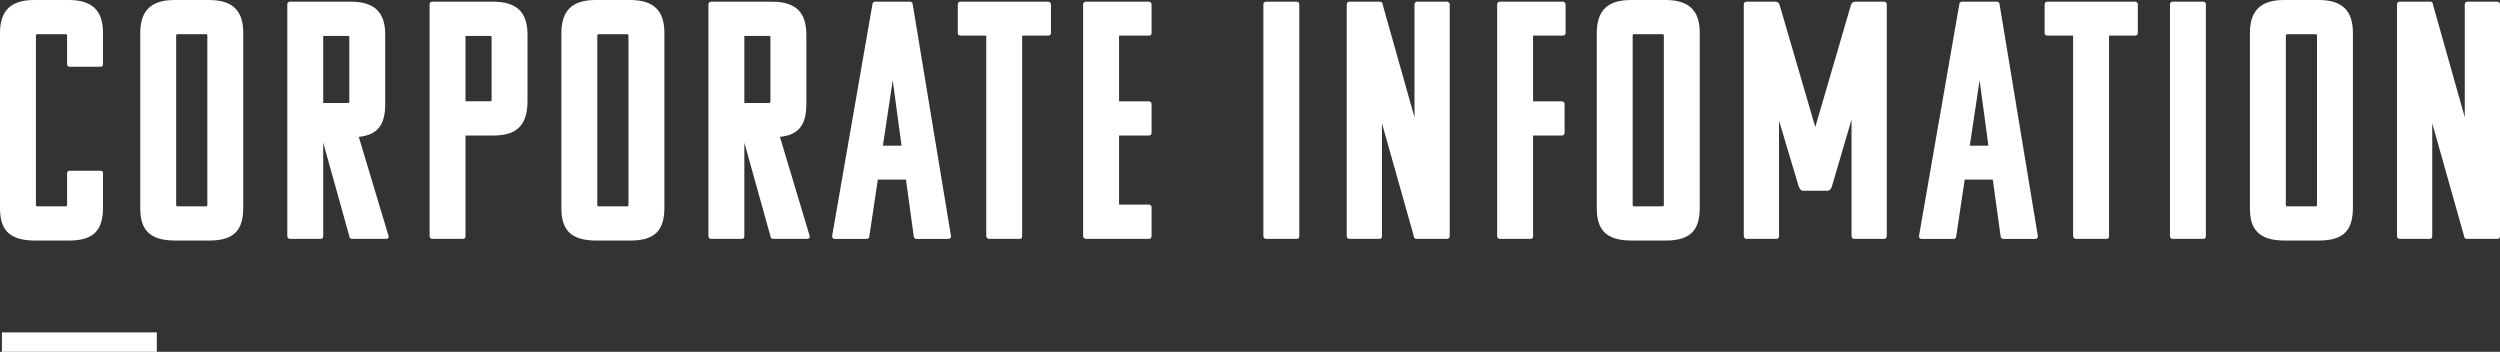
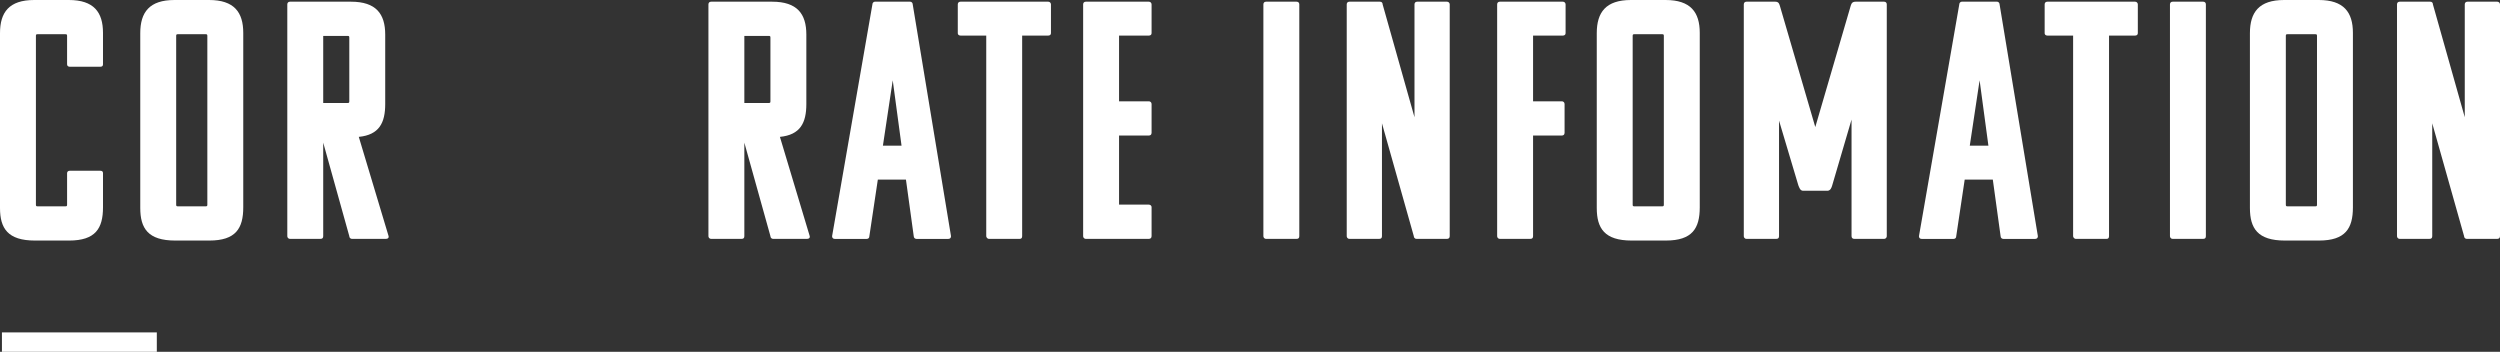
<svg xmlns="http://www.w3.org/2000/svg" viewBox="0 0 516.53 72.68">
  <rect x="0" y="0" width="516.53" height="72.68" fill="#333333" stroke="none" />
  <defs>
    <style>.d{fill:#fff;}.e{fill:none;stroke:#fff;stroke-miterlimit:10;stroke-width:4px;}</style>
  </defs>
  <g id="a" />
  <g id="b">
    <g id="c">
      <g>
        <g>
          <path class="d" d="M13.51,7.07H7.77c-.28,0-.35,.07-.35,.35V42.28c0,.28,.07,.35,.35,.35h5.74c.28,0,.35-.07,.35-.35v-6.51c0-.35,.28-.49,.56-.49h6.3c.35,0,.56,.14,.56,.49v7.07c0,4.34-1.54,6.86-7,6.86H7.21c-5.6,0-7.21-2.52-7.21-6.72V6.86C0,2.52,1.89,0,7.07,0h7.14c5.18,0,7.07,2.52,7.07,6.79v6.51c0,.35-.21,.49-.56,.49h-6.3c-.28,0-.56-.14-.56-.49V7.42c0-.28-.07-.35-.35-.35Z" />
          <path class="d" d="M28.98,42.98V6.86c0-4.34,1.89-6.86,7.07-6.86h7.14c5.18,0,7.07,2.52,7.07,6.79V42.84c0,4.34-1.54,6.86-7,6.86h-7.07c-5.6,0-7.21-2.52-7.21-6.72ZM42.49,7.07h-5.74c-.28,0-.35,.07-.35,.35V42.28c0,.28,.07,.35,.35,.35h5.74c.28,0,.35-.07,.35-.35V7.42c0-.28-.07-.35-.35-.35Z" />
          <path class="d" d="M72.73,49.35c-.42,0-.56-.35-.56-.56l-5.39-19.32v19.32c0,.42-.21,.56-.56,.56h-6.3c-.42,0-.56-.35-.56-.56V.91c0-.35,.21-.56,.56-.56h12.6c5.18,0,7.07,2.52,7.07,6.79v14.35c0,3.92-1.26,6.37-5.46,6.79l6.16,20.51c.07,.42-.21,.56-.56,.56h-7Zm-5.95-41.93v13.86h5.04c.28,0,.35-.07,.35-.35V7.77c0-.28-.07-.35-.35-.35h-5.04Z" />
-           <path class="d" d="M89.32,49.35c-.42,0-.56-.35-.56-.56V.91c0-.35,.21-.56,.56-.56h12.6c5.18,0,7.07,2.52,7.07,6.79v13.65c0,4.34-1.54,7.21-7,7.21h-5.81v20.79c0,.42-.21,.56-.56,.56h-6.3Zm6.86-41.93v13.51h5.04c.28,0,.35-.07,.35-.35V7.77c0-.28-.07-.35-.35-.35h-5.04Z" />
-           <path class="d" d="M115.99,42.98V6.86c0-4.34,1.89-6.86,7.07-6.86h7.14c5.18,0,7.07,2.52,7.07,6.79V42.84c0,4.34-1.54,6.86-7,6.86h-7.07c-5.6,0-7.21-2.52-7.21-6.72Zm13.51-35.91h-5.74c-.28,0-.35,.07-.35,.35V42.28c0,.28,.07,.35,.35,.35h5.74c.28,0,.35-.07,.35-.35V7.42c0-.28-.07-.35-.35-.35Z" />
          <path class="d" d="M159.74,49.35c-.42,0-.56-.35-.56-.56l-5.39-19.32v19.32c0,.42-.21,.56-.56,.56h-6.3c-.42,0-.56-.35-.56-.56V.91c0-.35,.21-.56,.56-.56h12.6c5.18,0,7.07,2.52,7.07,6.79v14.35c0,3.92-1.26,6.37-5.46,6.79l6.16,20.51c.07,.42-.21,.56-.56,.56h-7Zm-5.95-41.93v13.86h5.04c.28,0,.35-.07,.35-.35V7.77c0-.28-.07-.35-.35-.35h-5.04Z" />
          <path class="d" d="M188.02,.35c.42,0,.56,.35,.56,.56l7.91,47.89c0,.35-.21,.56-.56,.56h-6.58c-.28,0-.56-.21-.56-.56l-1.61-11.69h-5.81l-1.75,11.69c0,.35-.21,.56-.56,.56h-6.58c-.35,0-.56-.21-.56-.56L180.25,.91c0-.21,.14-.56,.56-.56h7.21Zm-5.6,29.75h3.85l-1.82-13.51-2.03,13.51Z" />
          <path class="d" d="M211.19,7.35V48.79c0,.42-.21,.56-.49,.56h-6.37c-.35,0-.56-.35-.56-.56V7.35h-5.32c-.42,0-.56-.28-.56-.49V.91c0-.35,.21-.56,.56-.56h18.13c.28,0,.56,.21,.56,.56V6.86c0,.35-.28,.49-.56,.49h-5.39Z" />
          <path class="d" d="M224.35,49.35c-.42,0-.56-.35-.56-.56V.91c0-.35,.21-.56,.56-.56h13.02c.28,0,.56,.21,.56,.56V6.86c0,.35-.28,.49-.56,.49h-6.16v13.58h6.16c.28,0,.56,.21,.56,.56v5.95c0,.42-.28,.56-.56,.56h-6.16v14.28h6.16c.28,0,.56,.21,.56,.49v6.02c0,.42-.28,.56-.56,.56h-13.02Z" />
          <path class="d" d="M261.59,49.35c-.42,0-.56-.35-.56-.56V.91c0-.35,.21-.56,.56-.56h6.3c.35,0,.56,.21,.56,.56V48.79c0,.42-.21,.56-.56,.56h-6.3Z" />
          <path class="d" d="M292.67,49.35c-.42,0-.56-.35-.56-.56l-6.58-23.31v23.31c0,.42-.21,.56-.56,.56h-6.16c-.42,0-.56-.35-.56-.56V.91c0-.35,.21-.56,.56-.56h6.3c.35,0,.56,.21,.56,.56l6.58,23.31V.91c0-.35,.21-.56,.56-.56h6.16c.28,0,.56,.21,.56,.56V48.79c0,.42-.28,.56-.56,.56h-6.3Z" />
          <path class="d" d="M316.75,28v20.79c0,.42-.21,.56-.56,.56h-6.3c-.42,0-.56-.35-.56-.56V.91c0-.35,.21-.56,.56-.56h13.02c.28,0,.56,.21,.56,.56V6.86c0,.35-.28,.49-.56,.49h-6.16v13.58h5.95c.28,0,.56,.21,.56,.56v5.95c0,.42-.28,.56-.56,.56h-5.95Z" />
          <path class="d" d="M329.91,42.98V6.86c0-4.34,1.89-6.86,7.07-6.86h7.14c5.18,0,7.07,2.52,7.07,6.79V42.84c0,4.34-1.54,6.86-7,6.86h-7.07c-5.6,0-7.21-2.52-7.21-6.72Zm13.51-35.91h-5.74c-.28,0-.35,.07-.35,.35V42.28c0,.28,.07,.35,.35,.35h5.74c.28,0,.35-.07,.35-.35V7.42c0-.28-.07-.35-.35-.35Z" />
          <path class="d" d="M382.55,24.71l-3.99,13.58c-.14,.49-.35,1.05-.91,1.12h-5.18c-.56-.07-.7-.63-.91-1.12l-3.99-13.37v23.87c0,.42-.21,.56-.56,.56h-6.16c-.42,0-.56-.35-.56-.56V.91c0-.35,.21-.56,.56-.56h5.95c.77,0,.84,.56,.98,.98l7.28,24.92,7.28-24.92c.14-.42,.21-.98,1.05-.98h5.88c.35,0,.56,.21,.56,.56V48.79c0,.21-.14,.56-.56,.56h-6.16c-.28,0-.56-.14-.56-.56V24.71Z" />
          <path class="d" d="M412.58,.35c.42,0,.56,.35,.56,.56l7.91,47.89c0,.35-.21,.56-.56,.56h-6.58c-.28,0-.56-.21-.56-.56l-1.61-11.69h-5.81l-1.75,11.69c0,.35-.21,.56-.56,.56h-6.58c-.35,0-.56-.21-.56-.56L404.81,.91c0-.21,.14-.56,.56-.56h7.21Zm-5.6,29.75h3.85l-1.82-13.51-2.03,13.51Z" />
          <path class="d" d="M435.75,7.35V48.79c0,.42-.21,.56-.49,.56h-6.37c-.35,0-.56-.35-.56-.56V7.35h-5.32c-.42,0-.56-.28-.56-.49V.91c0-.35,.21-.56,.56-.56h18.13c.28,0,.56,.21,.56,.56V6.86c0,.35-.28,.49-.56,.49h-5.39Z" />
          <path class="d" d="M448.9,49.35c-.42,0-.56-.35-.56-.56V.91c0-.35,.21-.56,.56-.56h6.3c.35,0,.56,.21,.56,.56V48.79c0,.42-.21,.56-.56,.56h-6.3Z" />
          <path class="d" d="M464.86,42.98V6.86c0-4.34,1.89-6.86,7.07-6.86h7.14c5.18,0,7.07,2.52,7.07,6.79V42.84c0,4.34-1.54,6.86-7,6.86h-7.07c-5.6,0-7.21-2.52-7.21-6.72Zm13.51-35.91h-5.74c-.28,0-.35,.07-.35,.35V42.28c0,.28,.07,.35,.35,.35h5.74c.28,0,.35-.07,.35-.35V7.42c0-.28-.07-.35-.35-.35Z" />
          <path class="d" d="M509.67,49.35c-.42,0-.56-.35-.56-.56l-6.58-23.31v23.31c0,.42-.21,.56-.56,.56h-6.16c-.42,0-.56-.35-.56-.56V.91c0-.35,.21-.56,.56-.56h6.3c.35,0,.56,.21,.56,.56l6.58,23.31V.91c0-.35,.21-.56,.56-.56h6.16c.28,0,.56,.21,.56,.56V48.79c0,.42-.28,.56-.56,.56h-6.3Z" />
        </g>
        <line class="e" x1=".4" y1="70.68" x2="32.4" y2="70.68" />
      </g>
    </g>
  </g>
</svg>